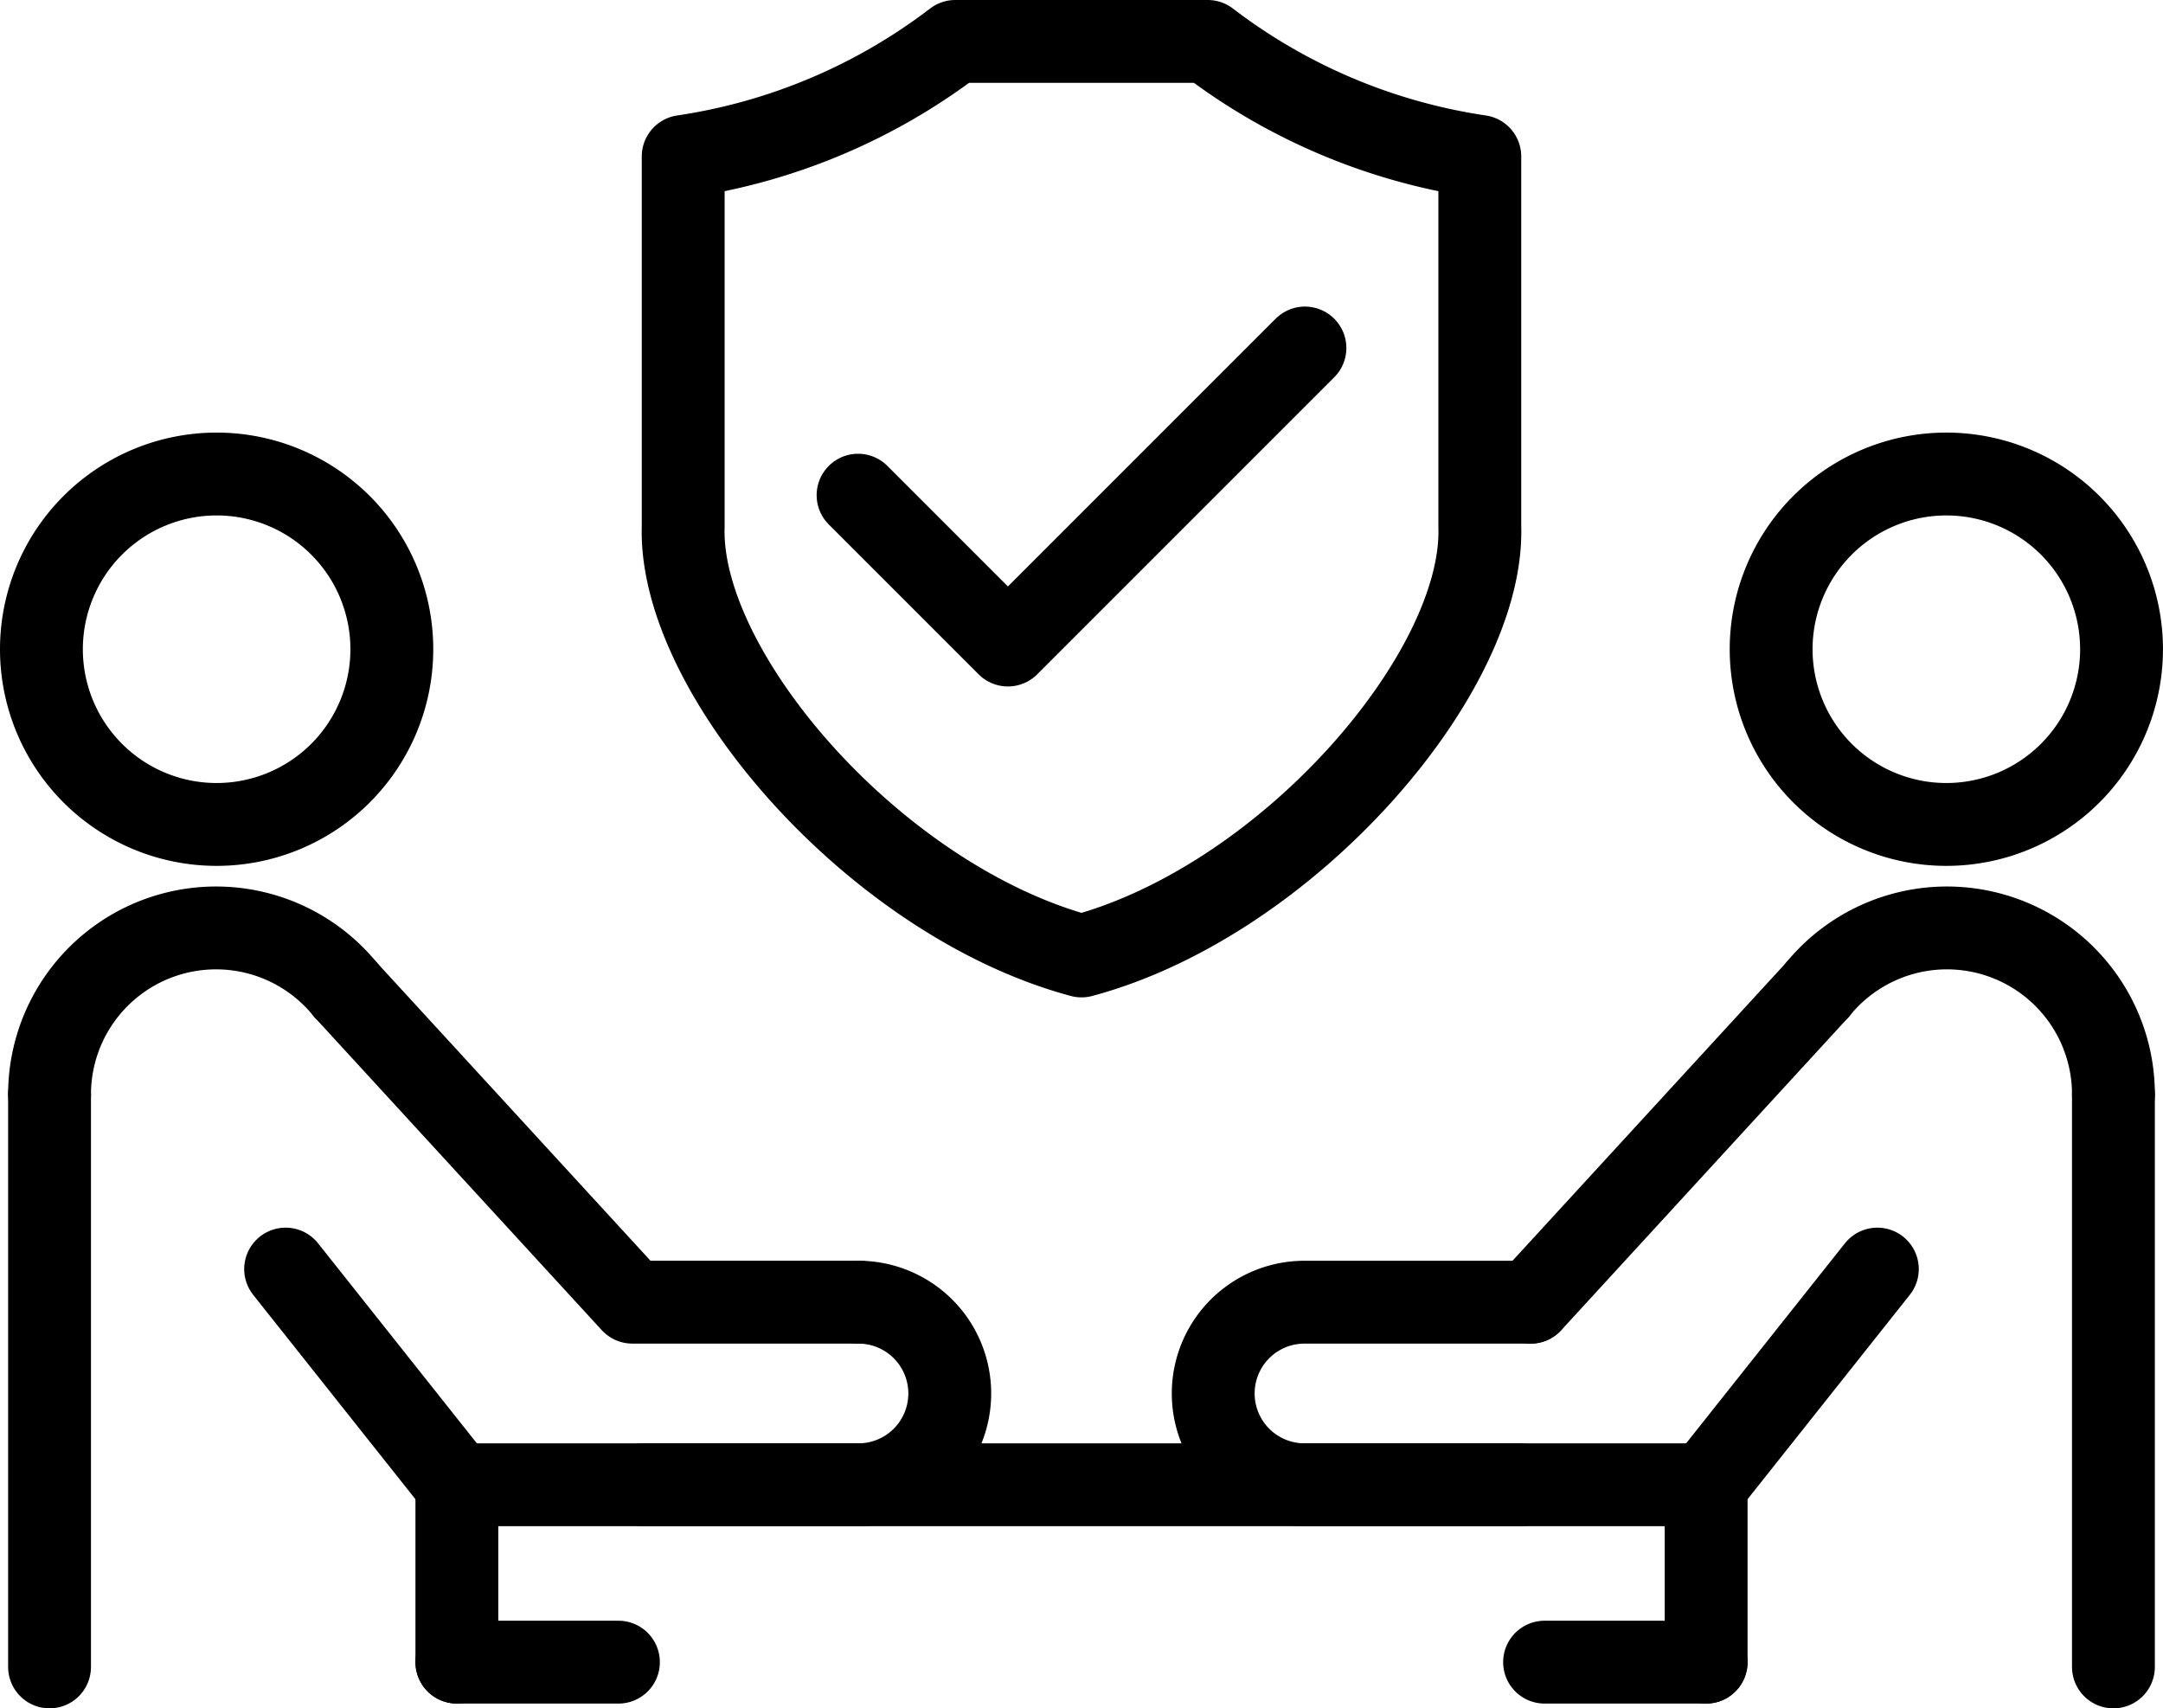
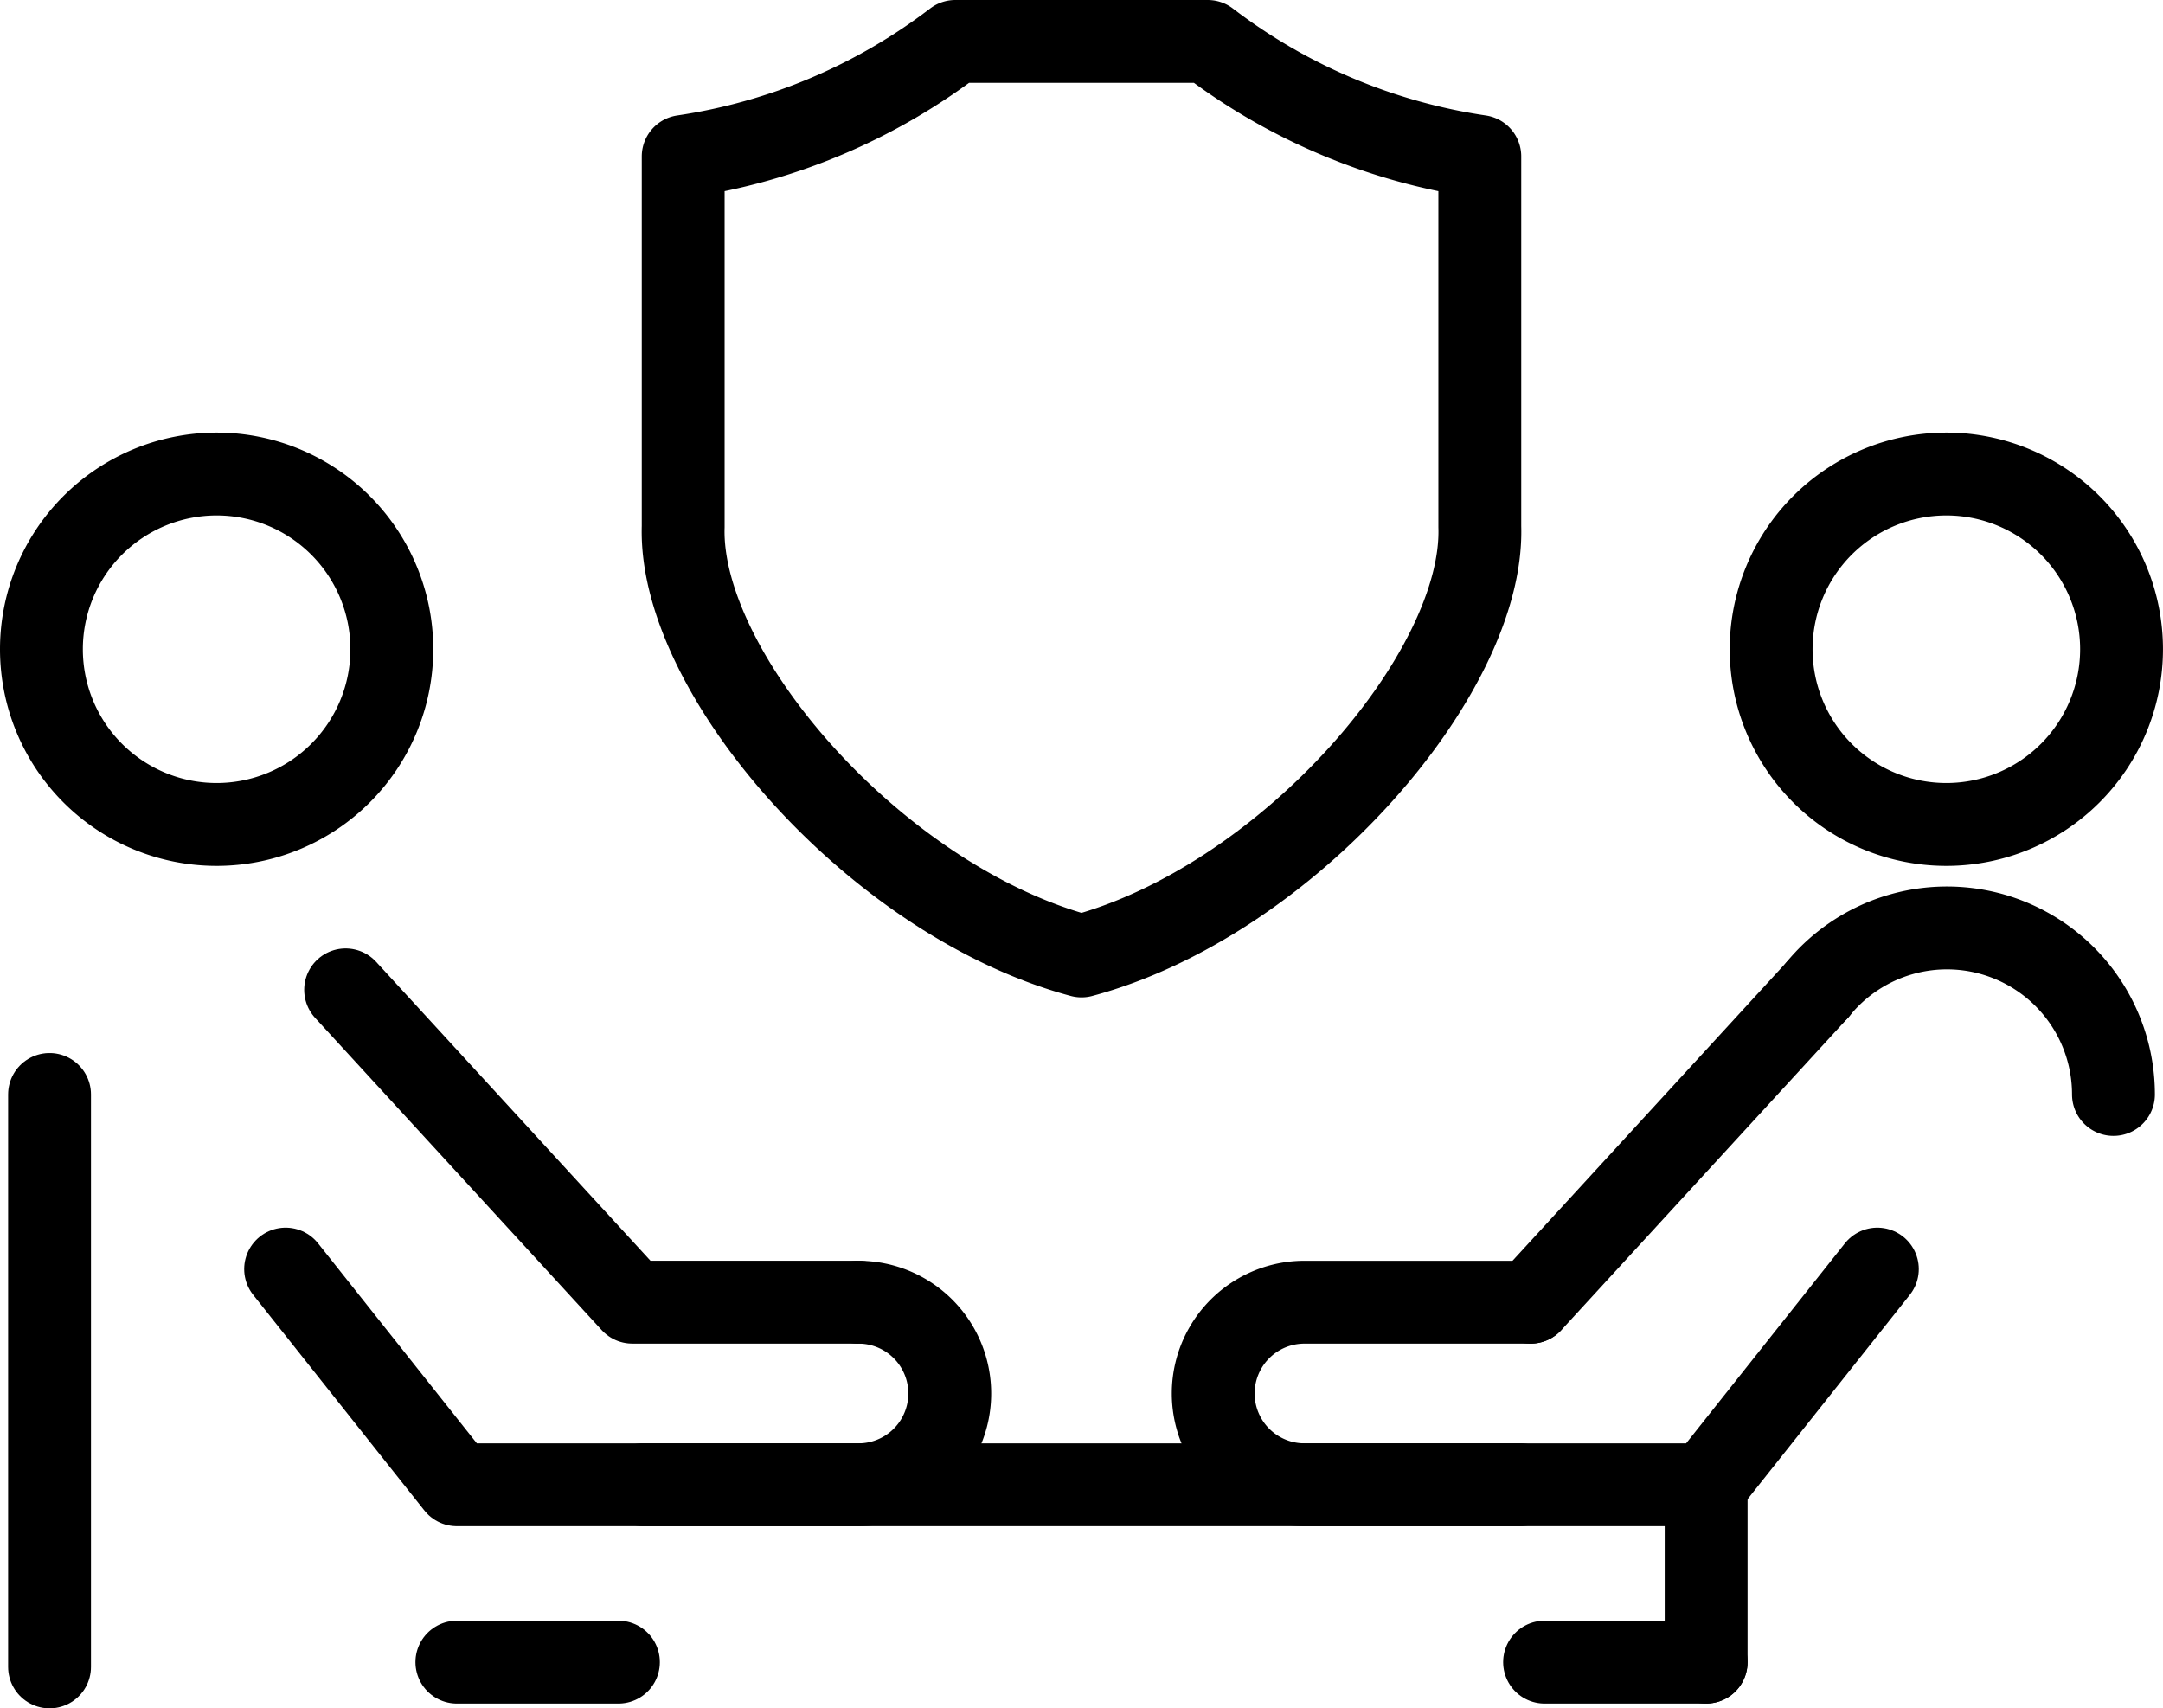
<svg xmlns="http://www.w3.org/2000/svg" width="78.321" height="61.854" viewBox="0 0 78.321 61.854">
  <g id="Group_18405" data-name="Group 18405" transform="translate(-1888.063 -5665.4)">
    <path id="Path_81573" data-name="Path 81573" d="M33.782,157.742l6.2,7.809H85.218l6.2-7.809" transform="translate(1864.623 5553.608)" fill="none" stroke="#000" stroke-linecap="round" stroke-linejoin="round" stroke-width="3" />
    <path id="Path_81574" data-name="Path 81574" d="M161.814,168.526h-7.8a3.3,3.3,0,0,1,0-6.61H162.2" transform="translate(1781.284 5550.633)" fill="none" stroke="#000" stroke-linecap="round" stroke-linejoin="round" stroke-width="3" />
    <line id="Line_2750" data-name="Line 2750" x1="10.38" y2="11.308" transform="translate(1943.489 5701.241)" fill="none" stroke="#000" stroke-linecap="round" stroke-linejoin="round" stroke-width="3" />
    <path id="Path_81575" data-name="Path 81575" d="M237.59,120.772a6.029,6.029,0,0,0-10.721-3.786" transform="translate(1727 5584.255)" fill="none" stroke="#000" stroke-linecap="round" stroke-linejoin="round" stroke-width="3" />
-     <line id="Line_2751" data-name="Line 2751" y2="20.728" transform="translate(1964.589 5705.027)" fill="none" stroke="#000" stroke-linecap="round" stroke-linejoin="round" stroke-width="3" />
    <line id="Line_2752" data-name="Line 2752" y2="6.423" transform="translate(1949.841 5719.158)" fill="none" stroke="#000" stroke-linecap="round" stroke-linejoin="round" stroke-width="3" />
    <line id="Line_2753" data-name="Line 2753" x2="5.85" transform="translate(1943.991 5725.582)" fill="none" stroke="#000" stroke-linecap="round" stroke-linejoin="round" stroke-width="3" />
    <path id="Path_81576" data-name="Path 81576" d="M78.842,168.526h7.8a3.3,3.3,0,0,0,0-6.61" transform="translate(1832.506 5550.633)" fill="none" stroke="#000" stroke-linecap="round" stroke-linejoin="round" stroke-width="3" />
    <path id="Path_81577" data-name="Path 81577" d="M41.346,122.55l10.38,11.308h8.193" transform="translate(1859.232 5578.69)" fill="none" stroke="#000" stroke-linecap="round" stroke-linejoin="round" stroke-width="3" />
-     <path id="Path_81578" data-name="Path 81578" d="M4.024,120.772a6.029,6.029,0,0,1,10.721-3.786" transform="translate(1885.833 5584.255)" fill="none" stroke="#000" stroke-linecap="round" stroke-linejoin="round" stroke-width="3" />
    <line id="Line_2754" data-name="Line 2754" y2="20.728" transform="translate(1889.857 5705.027)" fill="none" stroke="#000" stroke-linecap="round" stroke-linejoin="round" stroke-width="3" />
-     <line id="Line_2755" data-name="Line 2755" y2="6.423" transform="translate(1904.606 5719.158)" fill="none" stroke="#000" stroke-linecap="round" stroke-linejoin="round" stroke-width="3" />
    <line id="Line_2756" data-name="Line 2756" x1="5.85" transform="translate(1904.606 5725.582)" fill="none" stroke="#000" stroke-linecap="round" stroke-linejoin="round" stroke-width="3" />
    <path id="Path_81579" data-name="Path 81579" d="M9.344,57.525A6.344,6.344,0,1,1,3,63.869,6.345,6.345,0,0,1,9.344,57.525Z" transform="translate(1886.563 5625.038)" fill="none" stroke="#000" stroke-linecap="round" stroke-linejoin="round" stroke-width="3" />
    <path id="Path_81580" data-name="Path 81580" d="M227.386,57.525a6.344,6.344,0,1,1-6.345,6.344A6.345,6.345,0,0,1,227.386,57.525Z" transform="translate(1731.154 5625.038)" fill="none" stroke="#000" stroke-linecap="round" stroke-linejoin="round" stroke-width="3" />
    <path id="Path_81581" data-name="Path 81581" d="M98.313,36.112c-7.457-2-14.584-10.234-14.423-15.54V7.165A21.358,21.358,0,0,0,93.742,3h9.141a21.356,21.356,0,0,0,9.852,4.165V20.572C112.9,25.878,105.77,34.114,98.313,36.112Z" transform="translate(1828.911 5663.9)" fill="none" stroke="#000" stroke-linecap="round" stroke-linejoin="round" stroke-width="3" />
-     <path id="Path_81582" data-name="Path 81582" d="M105.943,46.972l5.426,5.426,10.755-10.755" transform="translate(1813.19 5636.357)" fill="none" stroke="#000" stroke-linecap="round" stroke-linejoin="round" stroke-width="3" />
  </g>
</svg>